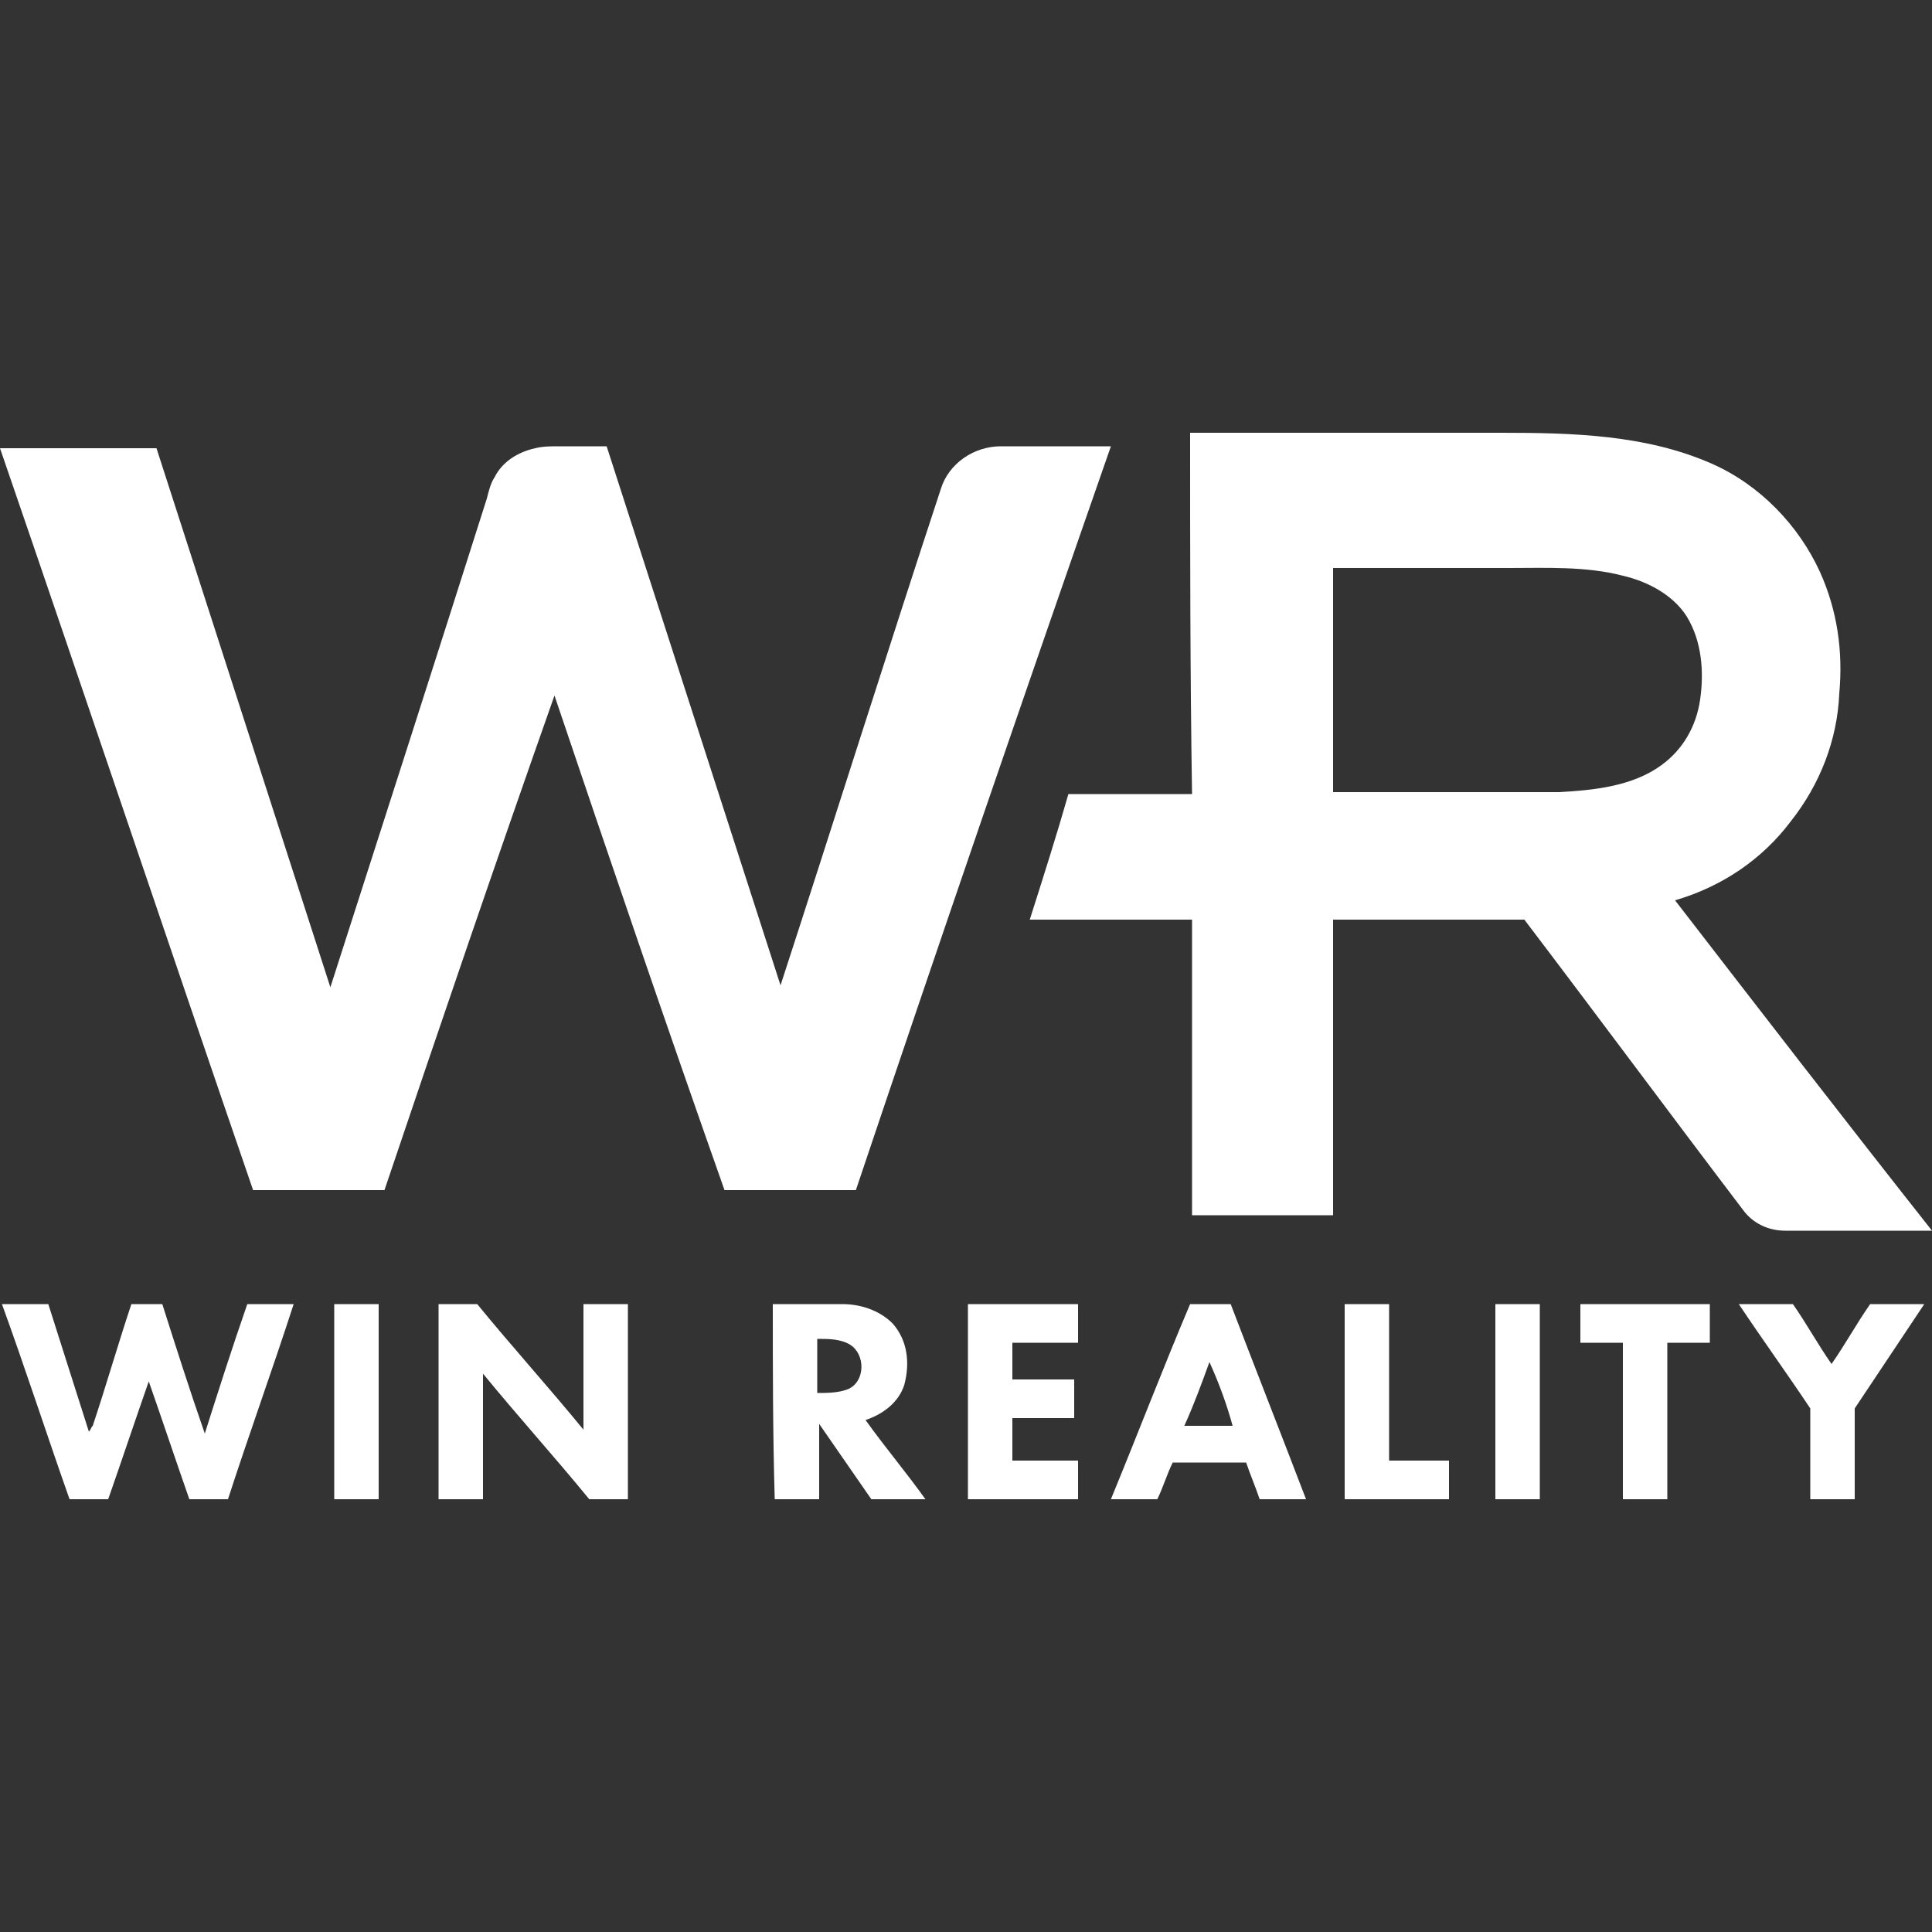
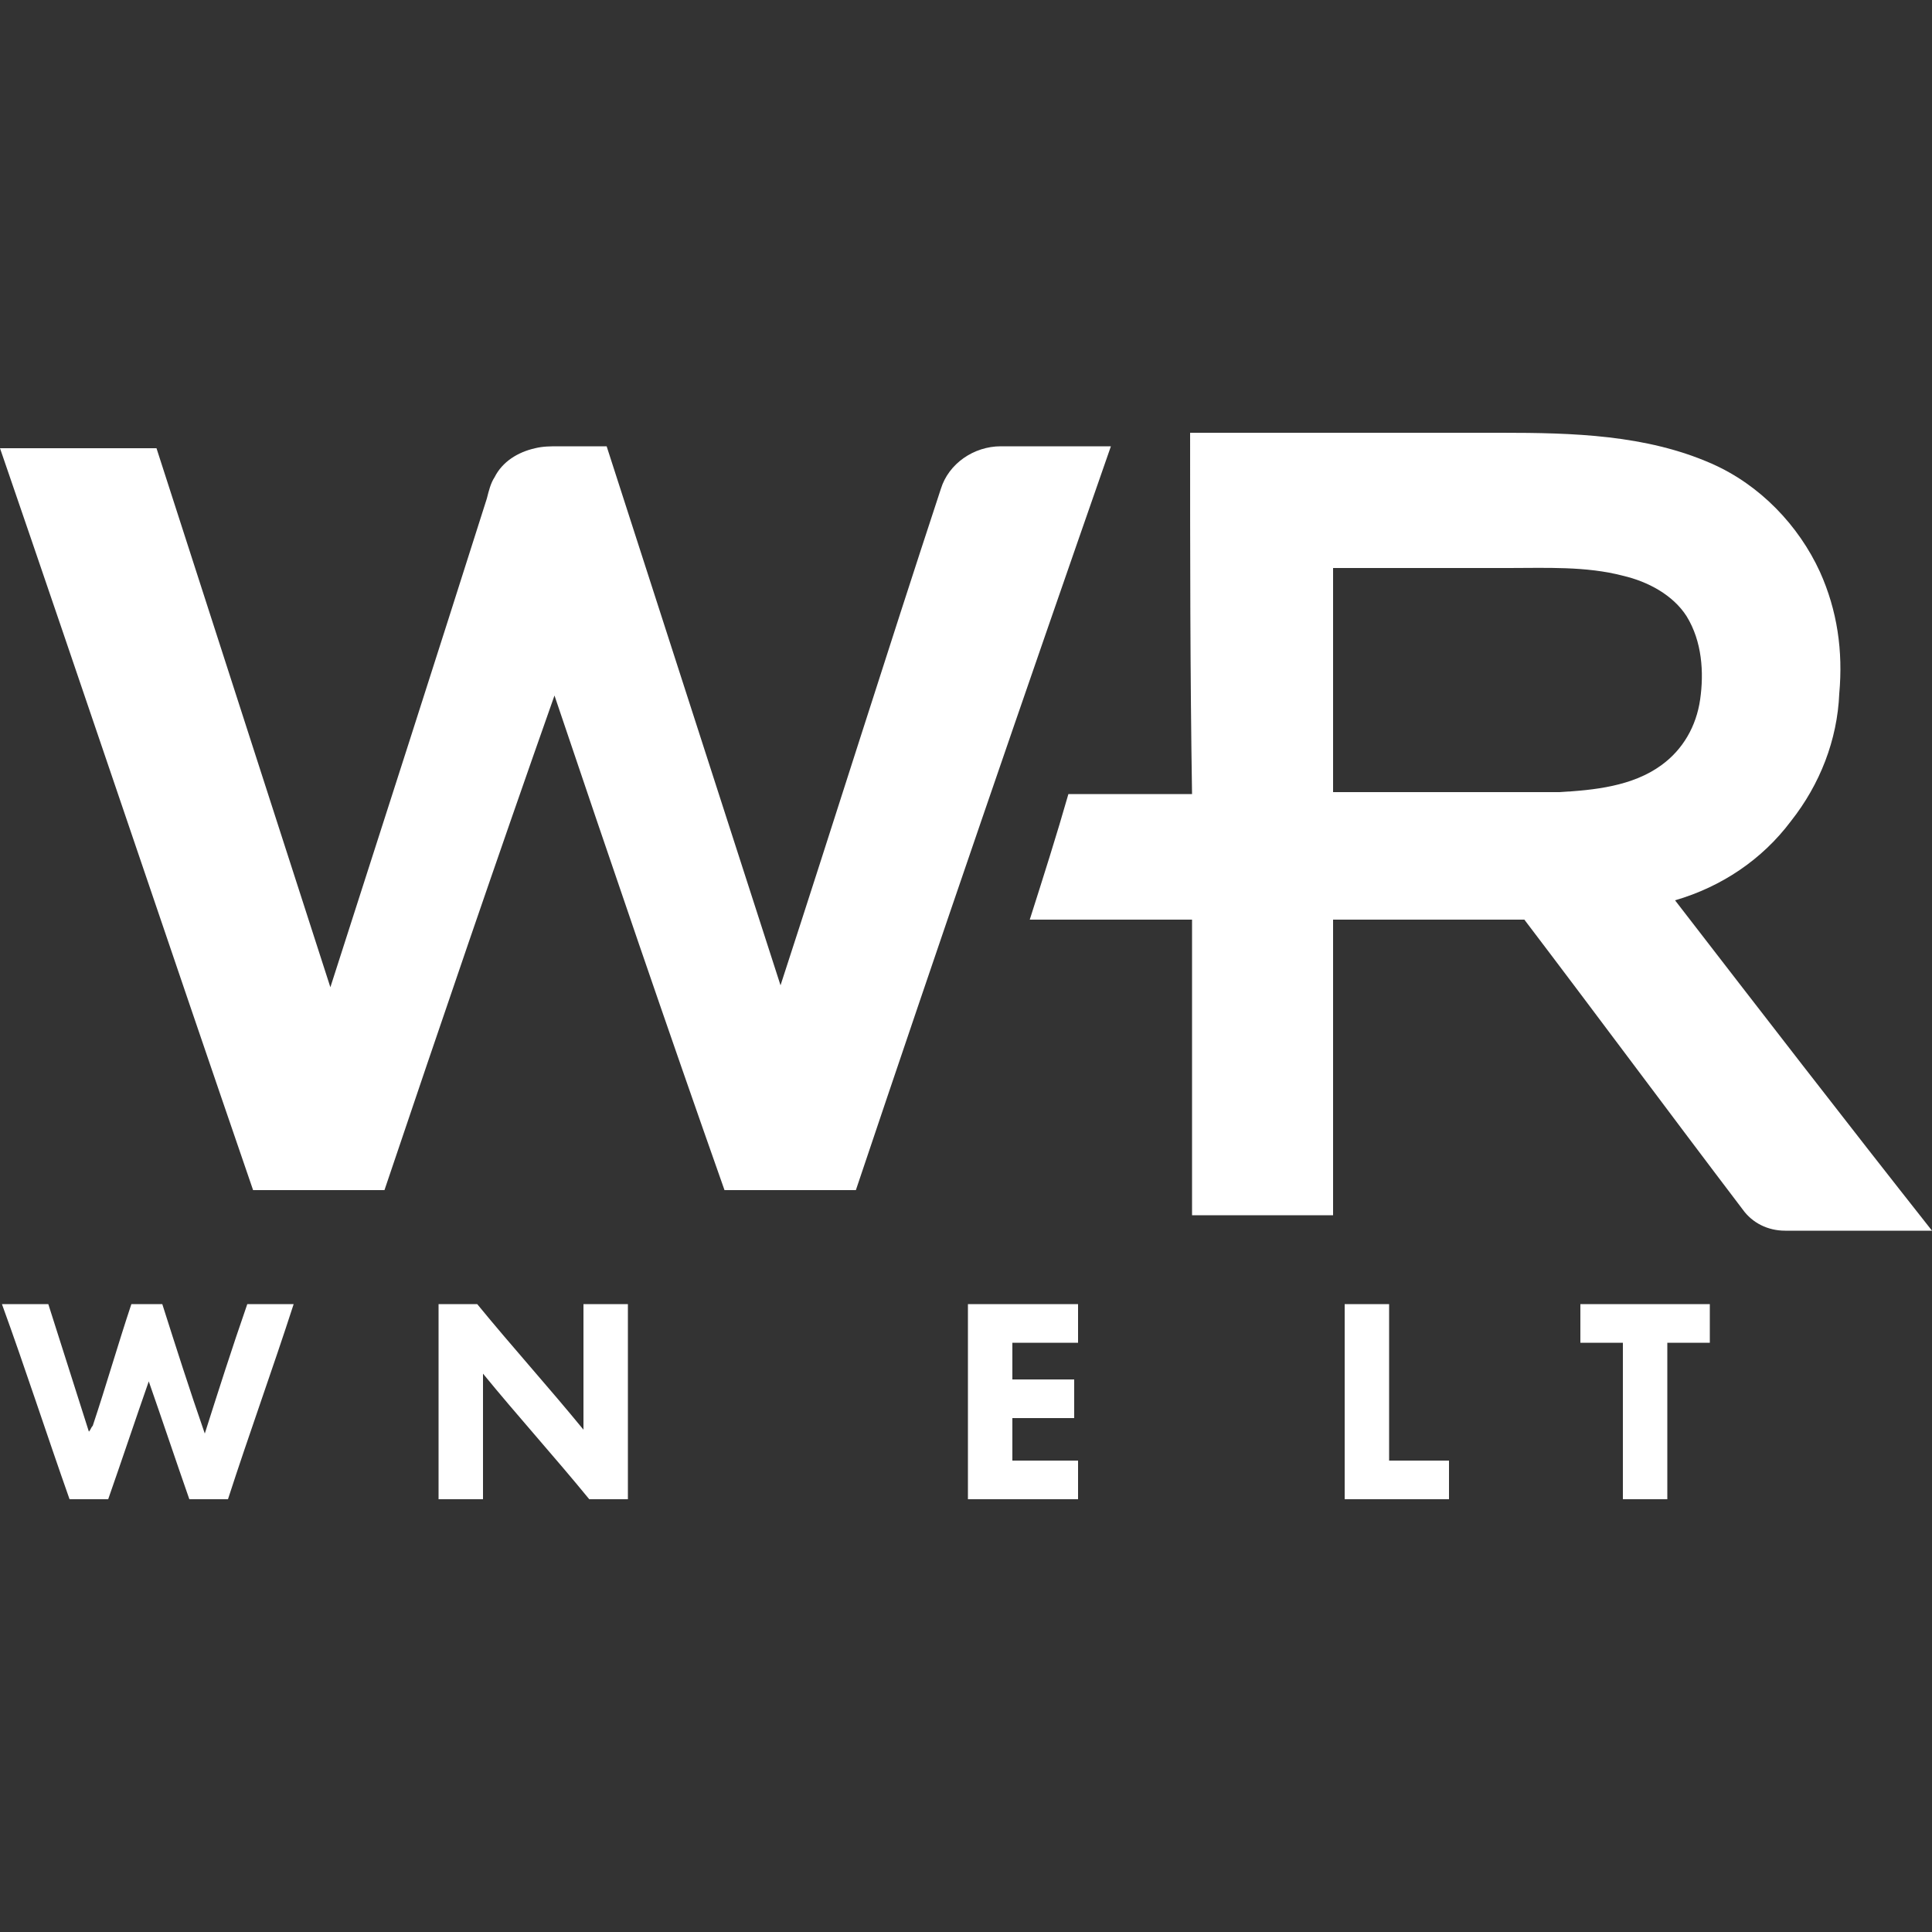
<svg xmlns="http://www.w3.org/2000/svg" version="1.1" id="Layer_1" x="0px" y="0px" viewBox="0 0 100 100" enable-background="new 0 0 100 100" xml:space="preserve">
  <rect x="0" y="0" width="100" height="100" fill="#333333" stroke="none" />
  <g id="_x23_ffffffff">
    <path fill="#FFFFFF" d="M61.6,22.4c5.4,0,10.7,0,16.1,0c3.7,0,7.5,0.1,10.9,1.6c2.5,1.1,4.5,3.2,5.6,5.6c0.9,2,1.2,4.1,1,6.3   c-0.1,2.4-1,4.7-2.5,6.6c-1.5,2-3.6,3.4-6,4.1c4.4,5.7,8.8,11.4,13.3,17.1c-2.5,0-5.1,0-7.6,0c-0.9,0-1.7-0.4-2.2-1.1   c-3.8-5-7.5-10-11.3-15c-3.3,0-6.6,0-9.9,0c0,5.1,0,10.2,0,15.3c-2.4,0-4.9,0-7.3,0c0-5.1,0-10.2,0-15.3c-2.8,0-5.6,0-8.4,0   c0.7-2.2,1.4-4.4,2-6.5c2.1,0,4.3,0,6.4,0C61.6,34.8,61.6,28.6,61.6,22.4 M69,29.4c0,3.9,0,7.7,0,11.6c3.9,0,7.8,0,11.7,0   c1.8-0.1,3.8-0.3,5.3-1.4c1.1-0.8,1.8-2,2-3.4c0.2-1.4,0.1-3-0.7-4.3c-0.7-1.1-2-1.8-3.3-2.1c-1.9-0.5-4-0.4-5.9-0.4   C75,29.4,72,29.4,69,29.4z" />
    <path fill="#FFFFFF" d="M0,23.2c2.7,0,5.4,0,8.1,0c3,9.3,6,18.6,9,27.9c2.7-8.4,5.4-16.8,8.1-25.3c0.1-0.4,0.2-0.8,0.4-1.1   c0.4-0.8,1.2-1.3,2.1-1.5c0.4-0.1,0.8-0.1,1.2-0.1c0.8,0,1.7,0,2.5,0c3,9.3,6,18.6,9,27.9c2.8-8.6,5.5-17.2,8.3-25.7   c0.4-1.3,1.7-2.2,3.1-2.2c1.9,0,3.8,0,5.7,0C53,36,48.6,48.8,44.3,61.6c-2.2,0-4.5,0-6.8,0c-3-8.5-5.9-17-8.8-25.6   c-3,8.5-5.9,17-8.8,25.6c-2.3,0-4.5,0-6.8,0C8.7,48.8,4.4,36,0,23.2z" />
    <path fill="#FFFFFF" d="M0.1,67.5c0.8,0,1.6,0,2.4,0c0.7,2.2,1.4,4.4,2.1,6.6c0.1-0.1,0.1-0.2,0.2-0.3c0.7-2.1,1.3-4.2,2-6.3   c0.5,0,1.1,0,1.6,0c0.7,2.2,1.4,4.4,2.2,6.7c0.7-2.2,1.4-4.4,2.2-6.7c0.8,0,1.6,0,2.4,0c-1.1,3.4-2.3,6.7-3.4,10.1   c-0.7,0-1.3,0-2,0c-0.7-2-1.4-4.1-2.1-6.1c-0.7,2-1.4,4.1-2.1,6.1c-0.7,0-1.3,0-2,0C2.4,74.2,1.3,70.8,0.1,67.5z" />
-     <path fill="#FFFFFF" d="M17.3,67.5c0.8,0,1.5,0,2.3,0c0,3.4,0,6.7,0,10.1c-0.8,0-1.5,0-2.3,0C17.3,74.2,17.3,70.8,17.3,67.5z" />
    <path fill="#FFFFFF" d="M22.7,67.5c0.7,0,1.3,0,2,0c1.8,2.2,3.7,4.3,5.5,6.5c0-2.2,0-4.3,0-6.5c0.8,0,1.5,0,2.3,0   c0,3.4,0,6.7,0,10.1c-0.7,0-1.3,0-2,0c-1.8-2.2-3.7-4.3-5.5-6.5c0,2.2,0,4.3,0,6.5c-0.8,0-1.5,0-2.3,0   C22.7,74.2,22.7,70.8,22.7,67.5z" />
-     <path fill="#FFFFFF" d="M40,67.5c1.2,0,2.4,0,3.6,0c0.9,0,1.9,0.3,2.6,1c0.8,0.9,0.9,2.1,0.6,3.2c-0.3,0.9-1.1,1.5-2,1.8   c1,1.4,2.1,2.7,3.1,4.1c-0.9,0-1.9,0-2.8,0c-0.9-1.3-1.8-2.6-2.7-3.9c0,1.3,0,2.6,0,3.9c-0.8,0-1.5,0-2.3,0   C40,74.2,40,70.8,40,67.5 M42.3,69.3c0,0.9,0,1.9,0,2.8c0.5,0,1.1,0,1.6-0.2c0.9-0.4,0.9-1.8,0.1-2.3   C43.5,69.3,42.9,69.3,42.3,69.3z" />
    <path fill="#FFFFFF" d="M50.1,67.5c1.9,0,3.8,0,5.7,0c0,0.7,0,1.3,0,2c-1.1,0-2.2,0-3.4,0c0,0.7,0,1.3,0,1.9c1.1,0,2.1,0,3.2,0   c0,0.7,0,1.3,0,2c-1.1,0-2.1,0-3.2,0c0,0.7,0,1.5,0,2.2c1.1,0,2.2,0,3.4,0c0,0.7,0,1.3,0,2c-1.9,0-3.8,0-5.7,0   C50.1,74.2,50.1,70.8,50.1,67.5z" />
-     <path fill="#FFFFFF" d="M61.6,67.5c0.7,0,1.4,0,2.1,0c1.3,3.4,2.6,6.7,3.9,10.1c-0.8,0-1.6,0-2.4,0c-0.2-0.6-0.5-1.3-0.7-1.9   c-1.3,0-2.5,0-3.8,0c-0.3,0.6-0.5,1.3-0.8,1.9c-0.8,0-1.6,0-2.4,0C58.9,74.2,60.2,70.8,61.6,67.5 M62.6,70.5   c-0.4,1.1-0.8,2.2-1.3,3.3c0.8,0,1.7,0,2.5,0C63.5,72.7,63.1,71.6,62.6,70.5z" />
    <path fill="#FFFFFF" d="M69.6,67.5c0.8,0,1.5,0,2.3,0c0,2.7,0,5.4,0,8.1c1,0,2.1,0,3.1,0c0,0.7,0,1.3,0,2c-1.8,0-3.6,0-5.4,0   C69.6,74.2,69.6,70.8,69.6,67.5z" />
-     <path fill="#FFFFFF" d="M77.4,67.5c0.8,0,1.5,0,2.3,0c0,3.4,0,6.7,0,10.1c-0.8,0-1.5,0-2.3,0C77.4,74.2,77.4,70.8,77.4,67.5z" />
    <path fill="#FFFFFF" d="M81.8,67.5c2.2,0,4.5,0,6.7,0c0,0.7,0,1.3,0,2c-0.7,0-1.5,0-2.2,0c0,2.7,0,5.4,0,8.1c-0.8,0-1.5,0-2.3,0   c0-2.7,0-5.4,0-8.1c-0.7,0-1.5,0-2.2,0C81.8,68.8,81.8,68.1,81.8,67.5z" />
-     <path fill="#FFFFFF" d="M90,67.5c0.9,0,1.8,0,2.8,0c0.7,1,1.3,2.1,2,3.1c0.7-1,1.3-2.1,2-3.1c0.9,0,1.8,0,2.8,0   c-1.2,1.8-2.4,3.6-3.6,5.4c0,1.6,0,3.1,0,4.7c-0.8,0-1.5,0-2.3,0c0-1.6,0-3.1,0-4.7C92.5,71.1,91.2,69.3,90,67.5z" />
  </g>
</svg>